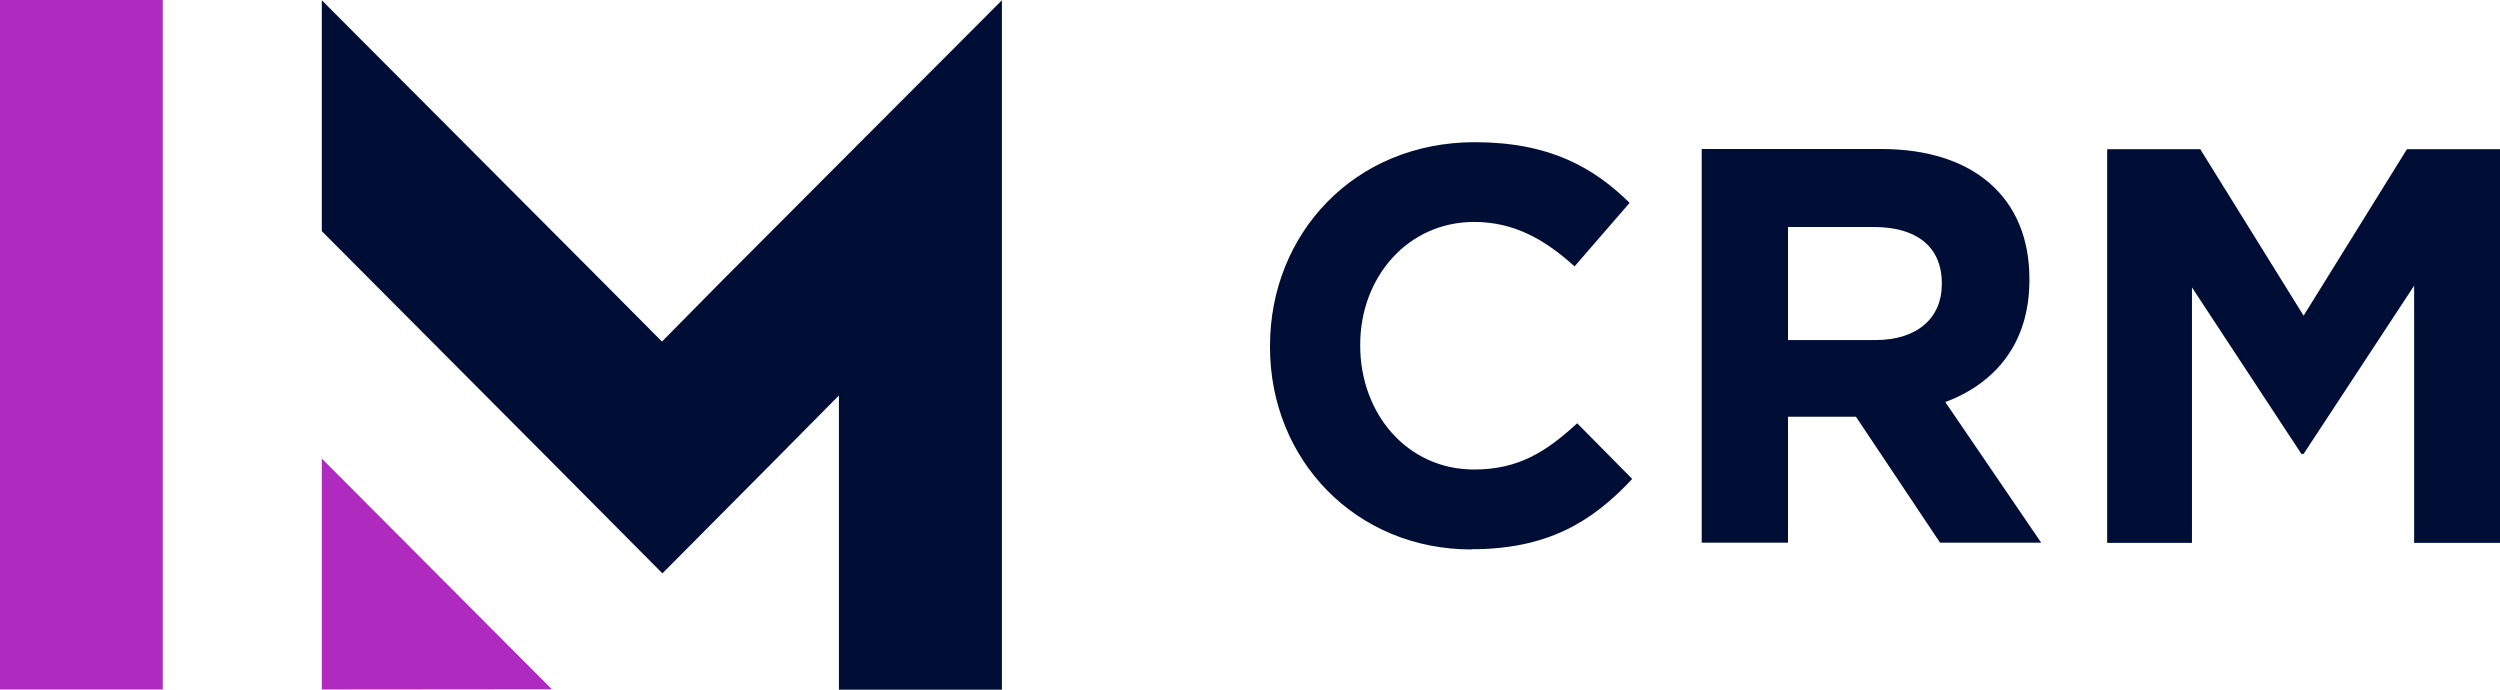
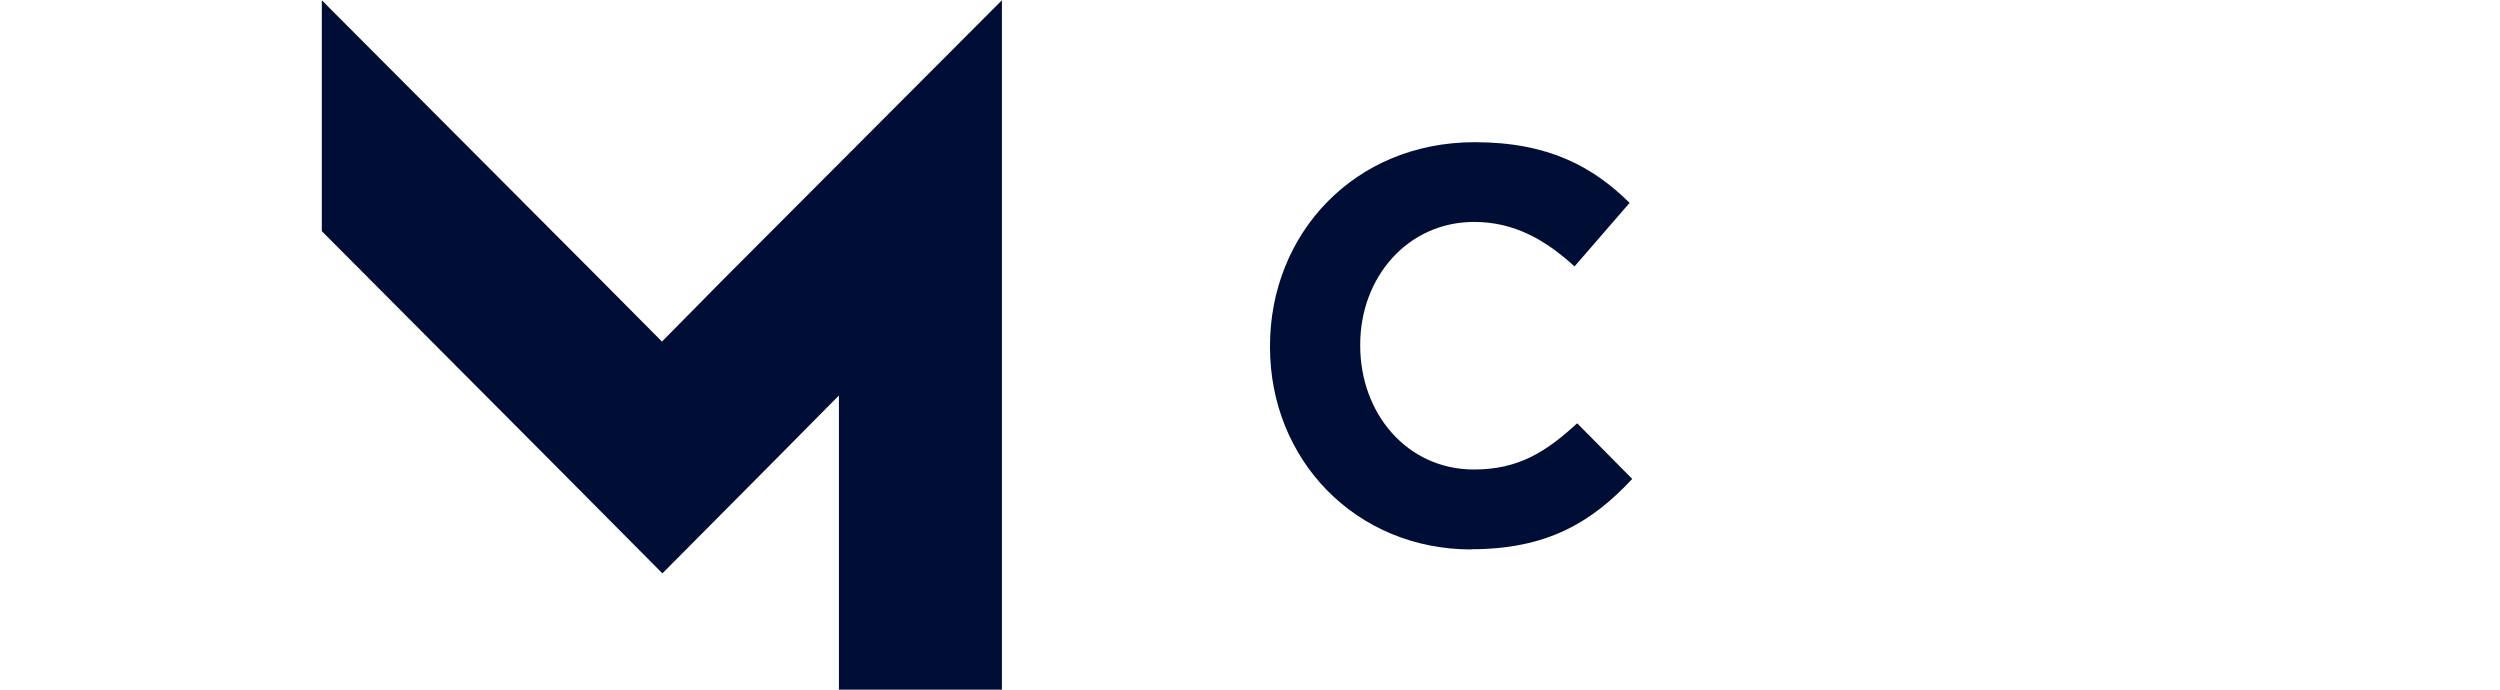
<svg xmlns="http://www.w3.org/2000/svg" width="116" height="32" viewBox="0 0 116 32" fill="none">
-   <path d="M7.553 31.99L7.553 0L0 0L0 31.99H7.553Z" fill="#AF2BBF" />
-   <path d="M14.932 31.991V21.277L25.606 31.981L14.932 31.991Z" fill="#AF2BBF" />
  <path d="M46.489 0.012L33.473 13.054L30.715 15.849L27.938 13.054L14.932 0.012V10.726L25.403 21.237L30.736 26.604L36.068 21.237L38.926 18.35V32.002H46.489V0.012Z" fill="#000E36" />
  <path d="M68.274 25.495C62.912 25.495 58.928 21.347 58.928 16.102V16.051C58.928 10.857 62.831 6.598 68.426 6.598C71.863 6.598 73.921 7.746 75.614 9.413L73.059 12.361C71.65 11.081 70.221 10.298 68.396 10.298C65.324 10.298 63.114 12.859 63.114 15.99V16.041C63.114 19.172 65.274 21.785 68.396 21.785C70.474 21.785 71.751 20.951 73.181 19.64L75.735 22.222C73.86 24.234 71.782 25.485 68.264 25.485L68.274 25.495Z" fill="#000E36" />
-   <path d="M90.019 25.181L86.116 19.336H82.963V25.181H78.959V6.914H87.292C91.59 6.914 94.165 9.181 94.165 12.942V12.993C94.165 15.941 92.573 17.791 90.262 18.655L94.712 25.181H90.029H90.019ZM90.1 13.145C90.1 11.427 88.904 10.533 86.947 10.533H82.963V15.778H87.028C88.985 15.778 90.1 14.731 90.1 13.196V13.145Z" fill="#000E36" />
-   <path d="M112.016 25.179V13.255L106.887 21.062H106.785L101.707 13.336V25.189H97.773V6.922H102.092L106.887 14.647L111.682 6.922H116V25.189H112.016V25.179Z" fill="#000E36" />
</svg>